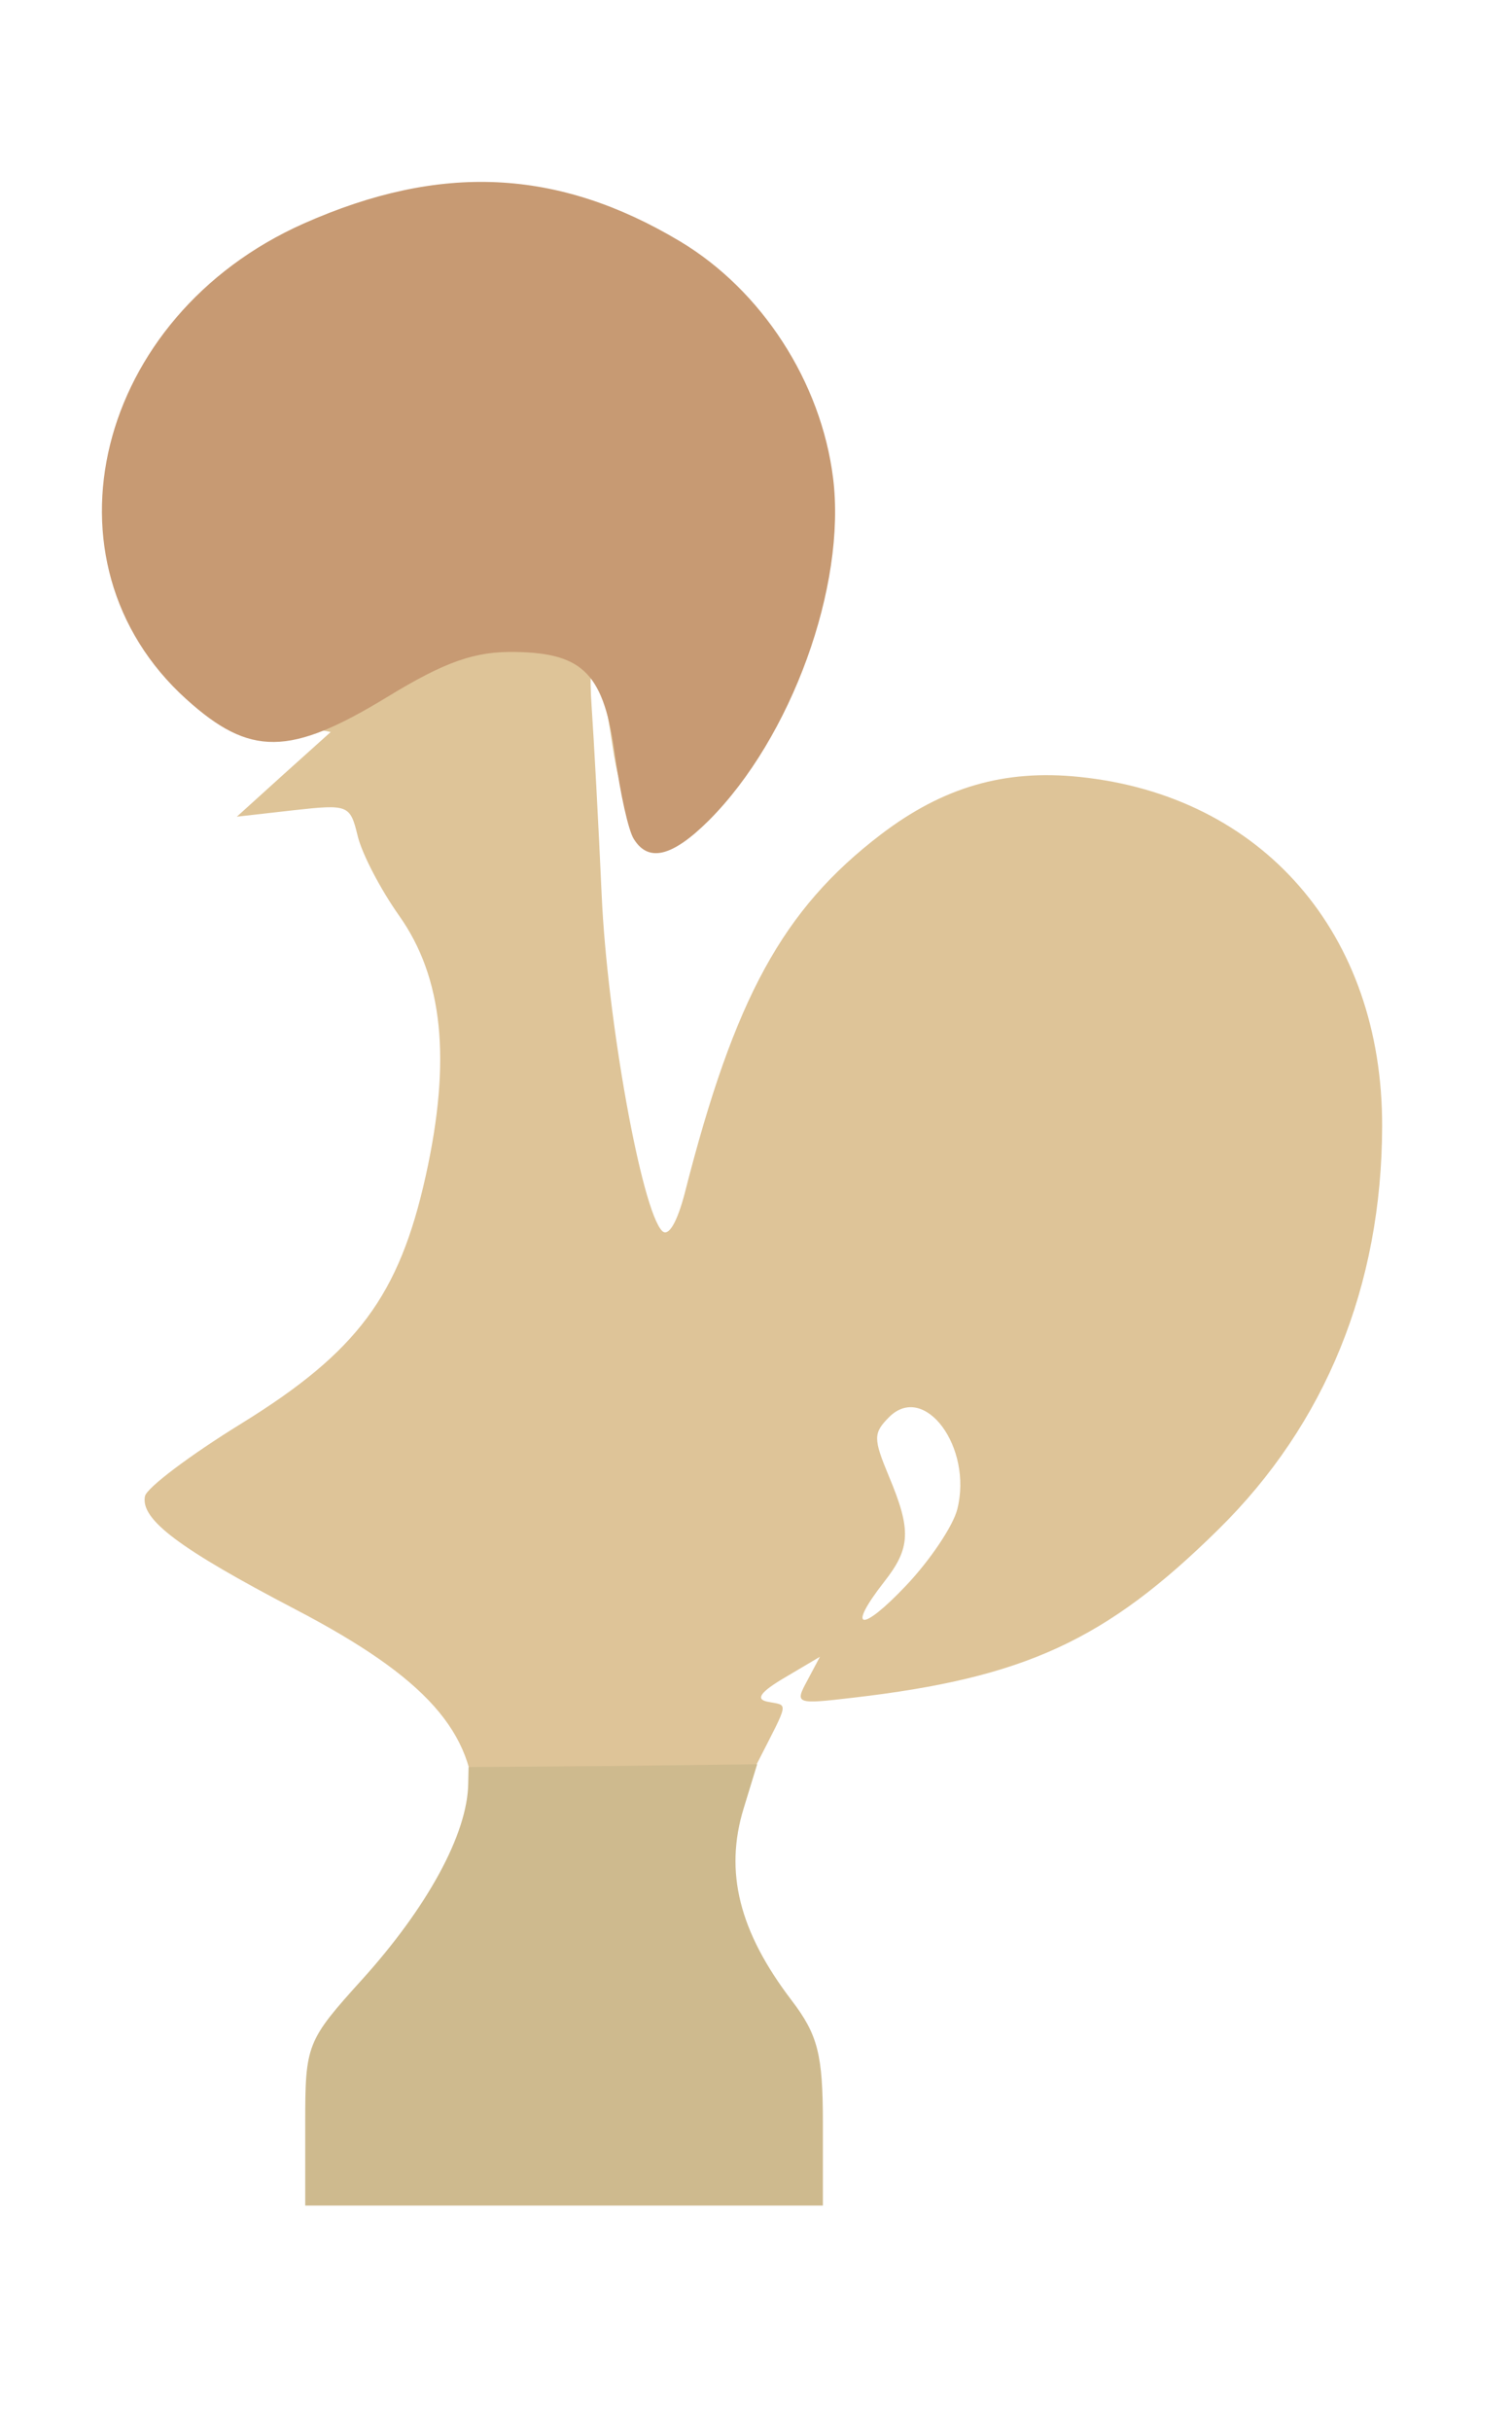
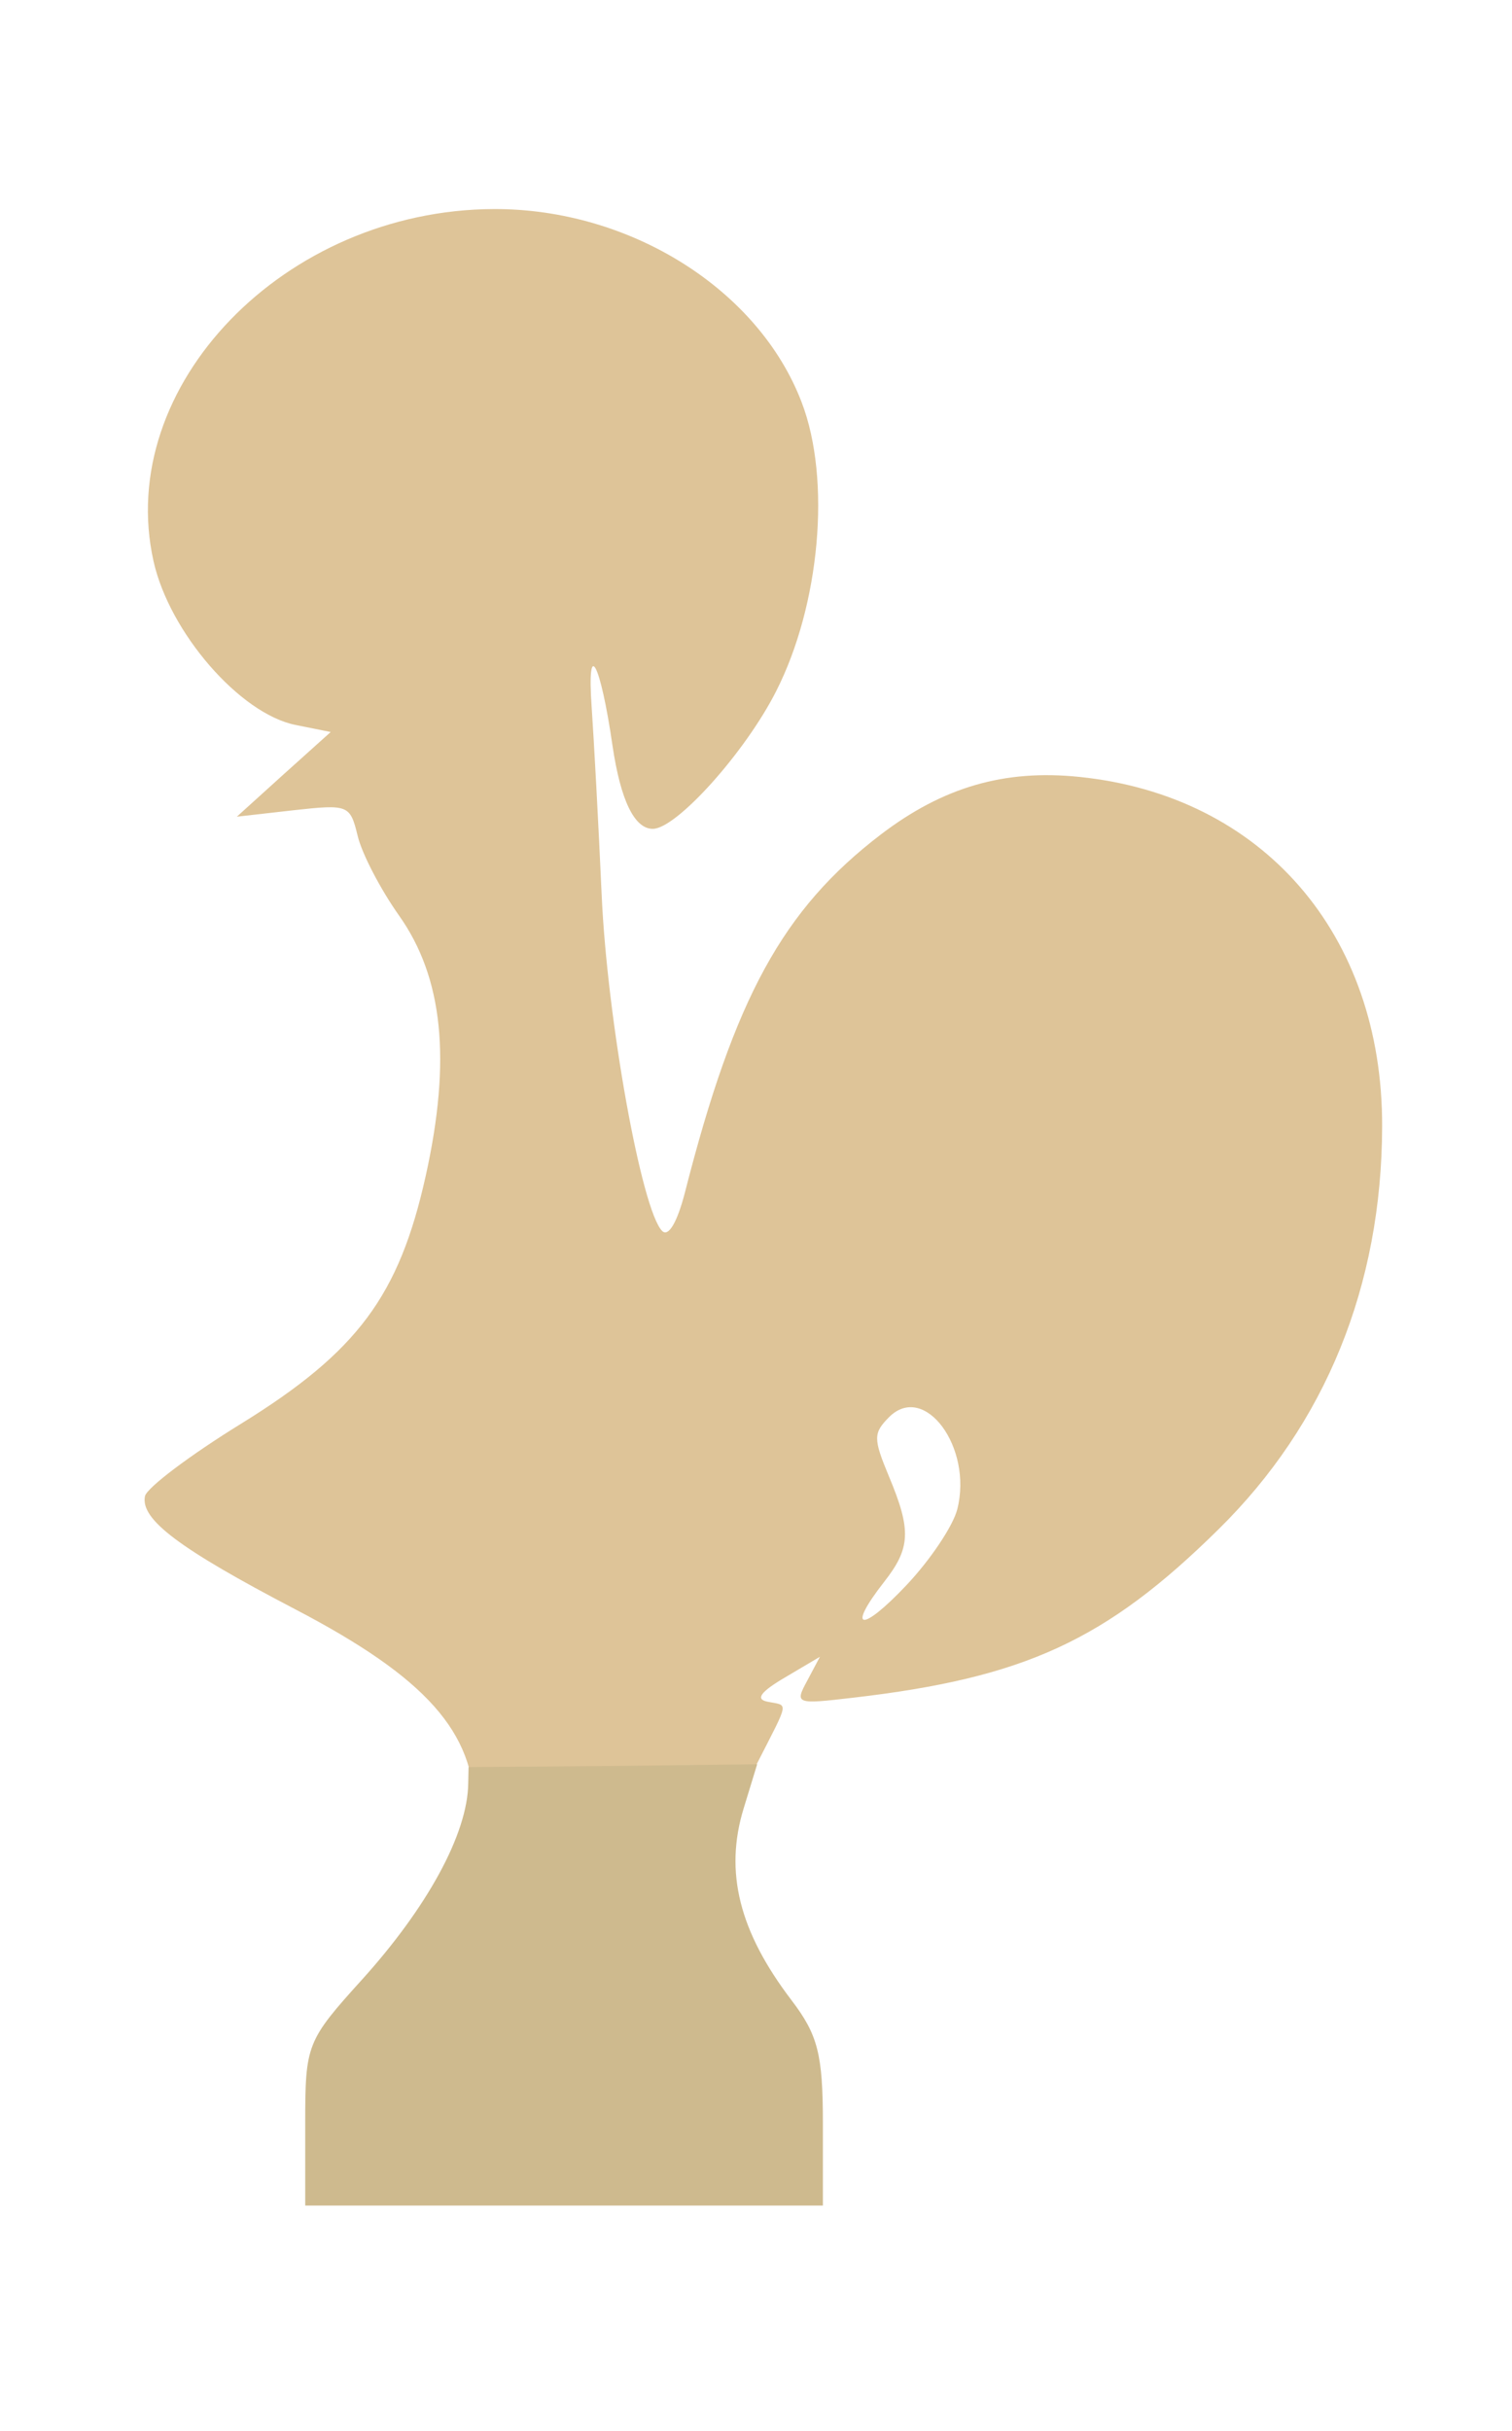
<svg xmlns="http://www.w3.org/2000/svg" xmlns:ns1="http://www.inkscape.org/namespaces/inkscape" xmlns:ns2="http://sodipodi.sourceforge.net/DTD/sodipodi-0.dtd" id="svg3406" version="1.1" ns1:version="0.91 r13725" width="8.4" height="13.5" viewBox="0 0 8.4 13.5" ns2:docname="coq-vector.svg" ns1:export-filename="/home/caleb/Desktop/2017-09-05 coq logo/coq-vector-large.svg.png" ns1:export-xdpi="10714.286" ns1:export-ydpi="10714.286">
  <defs id="defs3410" />
  <ns2:namedview pagecolor="#ffffff" bordercolor="#666666" borderopacity="1" objecttolerance="10" gridtolerance="10" guidetolerance="10" ns1:pageopacity="0" ns1:pageshadow="2" ns1:window-width="1855" ns1:window-height="1056" id="namedview3408" showgrid="false" ns1:zoom="64" ns1:cx="0.99800113" ns1:cy="6.7185922" ns1:window-x="65" ns1:window-y="24" ns1:window-maximized="1" ns1:current-layer="svg3406" />
  <g id="g3550" transform="matrix(0.913,0,0,0.913,0.401,0.531)">
    <path style="fill:#dec498" d="m 1.574,12.388 c 0,-0.41 0.011,-0.437 0.334,-0.819 0.42,-0.497 0.541,-0.751 0.541,-1.136 0,-0.478 -0.295,-0.81 -1.092,-1.226 C 0.649,8.837 0.414,8.66 0.443,8.519 0.454,8.468 0.718,8.269 1.03,8.077 1.735,7.641 1.989,7.301 2.151,6.572 2.308,5.865 2.257,5.365 1.988,4.986 1.875,4.826 1.762,4.609 1.737,4.502 1.691,4.314 1.681,4.31 1.346,4.347 L 1.002,4.386 1.287,4.128 1.573,3.871 1.359,3.828 C 1.021,3.76 0.592,3.266 0.495,2.832 0.257,1.766 1.292,0.695 2.565,0.69 3.394,0.687 4.177,1.178 4.439,1.866 4.619,2.335 4.551,3.098 4.283,3.624 4.095,3.995 3.677,4.46 3.533,4.46 3.421,4.46 3.337,4.286 3.288,3.955 3.214,3.445 3.131,3.292 3.161,3.719 c 0.014,0.204 0.042,0.719 0.061,1.145 0.034,0.757 0.243,1.918 0.368,2.042 0.038,0.038 0.091,-0.051 0.138,-0.232 C 4.03,5.488 4.324,4.95 4.921,4.494 5.299,4.206 5.673,4.097 6.128,4.144 7.244,4.258 7.974,5.1 7.971,6.27 7.969,7.238 7.627,8.08 6.975,8.721 6.29,9.397 5.795,9.624 4.752,9.745 4.402,9.786 4.396,9.783 4.473,9.641 L 4.55,9.496 4.337,9.622 c -0.148,0.087 -0.181,0.132 -0.107,0.147 0.13,0.027 0.137,-0.016 -0.063,0.377 -0.265,0.521 -0.235,0.933 0.101,1.437 0.241,0.361 0.269,0.447 0.269,0.816 l 0,0.412 -1.482,0 -1.482,0 0,-0.424 z M 5.386,8.598 C 5.481,8.222 5.186,7.824 4.971,8.038 4.874,8.136 4.874,8.168 4.97,8.399 5.107,8.726 5.102,8.835 4.941,9.04 4.709,9.337 4.801,9.352 5.075,9.062 5.221,8.908 5.361,8.699 5.386,8.598 Z" id="path3556" ns1:connector-curvature="0" />
    <path style="fill:#ceba8e" d="m 1.418,12.337 c 0,-0.484 0.008,-0.504 0.349,-0.881 0.386,-0.428 0.64,-0.878 0.643,-1.192 l 0.002,-0.097 0.809,-0.006 0.947,-0.011 -0.082,0.268 c -0.119,0.388 -0.026,0.751 0.291,1.167 0.161,0.211 0.191,0.33 0.191,0.75 l 0,0.499 -1.575,0 -1.575,0 z" id="path3554" ns1:connector-curvature="0" ns2:nodetypes="ssccccssscccs" />
-     <path style="fill:#c79a73" d="M 3.417,4.521 C 3.385,4.471 3.335,4.247 3.305,4.023 3.236,3.52 3.115,3.392 2.7,3.384 2.451,3.379 2.271,3.442 1.917,3.658 1.325,4.019 1.082,4.022 0.694,3.671 -0.228,2.838 0.142,1.341 1.409,0.778 2.24,0.409 2.955,0.442 3.698,0.886 4.196,1.184 4.557,1.741 4.63,2.326 4.712,2.981 4.376,3.907 3.874,4.409 3.652,4.63 3.506,4.666 3.417,4.521 Z" id="path3552" ns1:connector-curvature="0" />
  </g>
</svg>